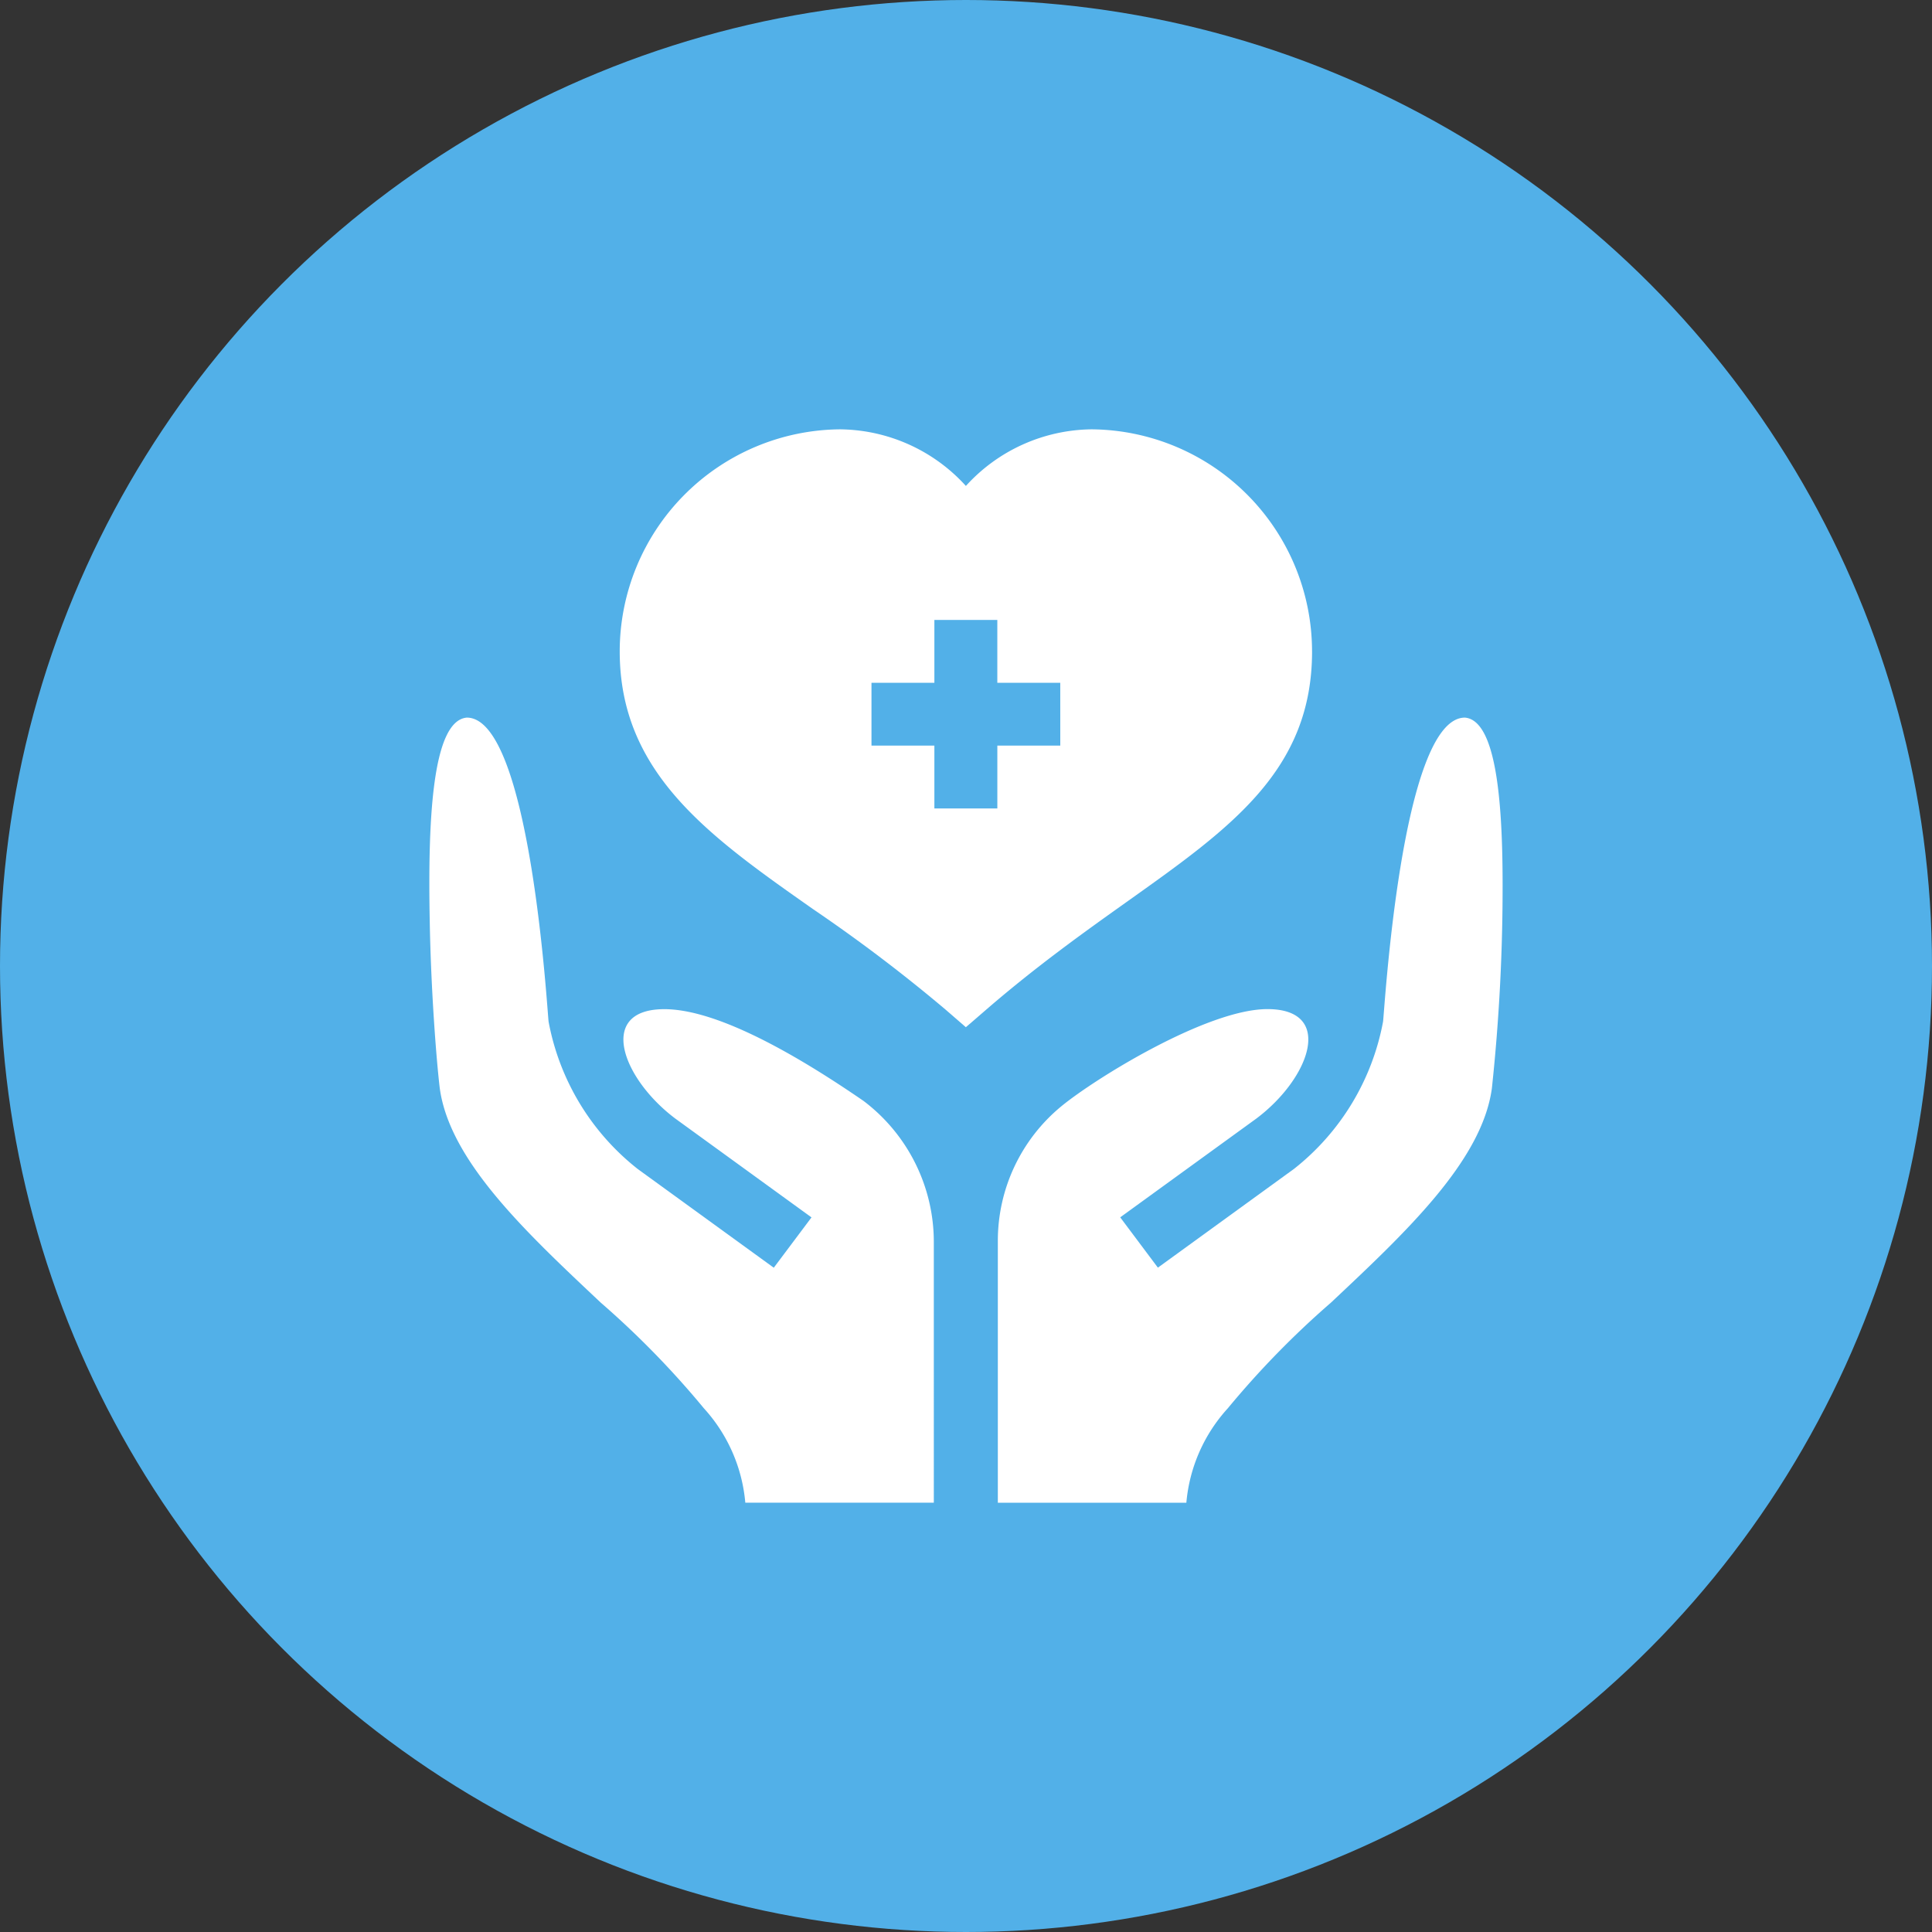
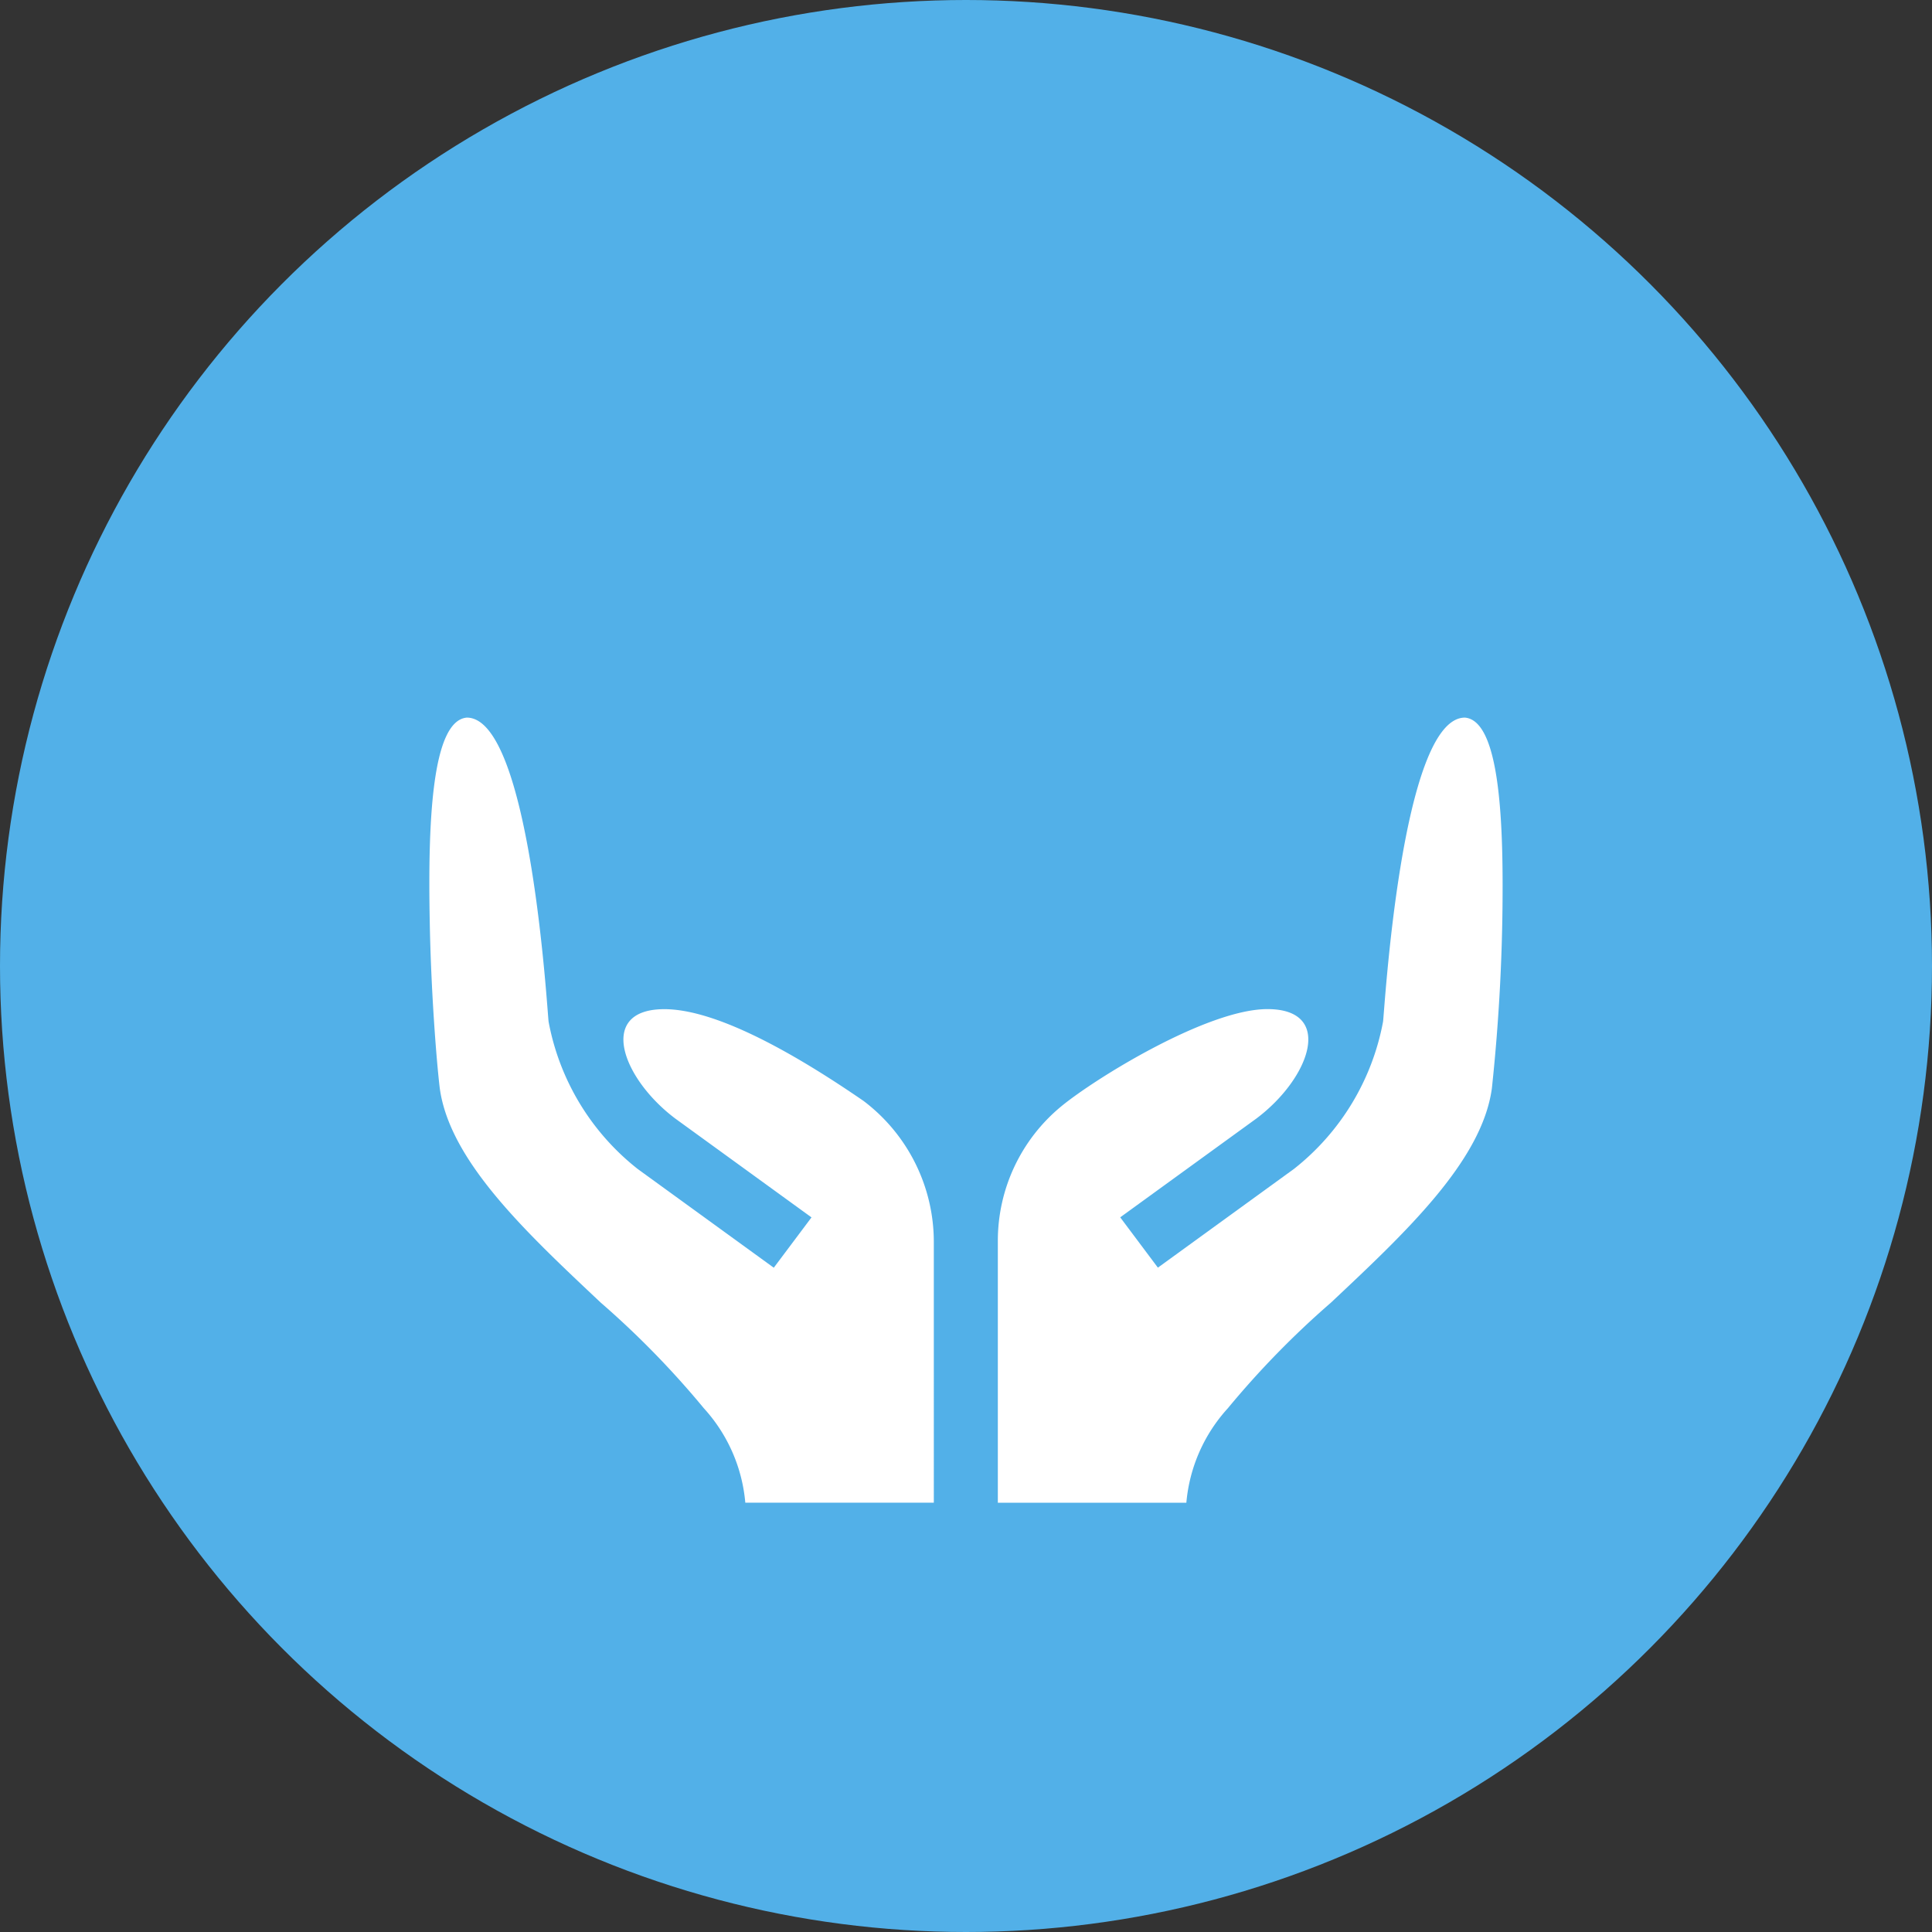
<svg xmlns="http://www.w3.org/2000/svg" viewBox="0 0 90 90" height="90" width="90">
  <rect x="0" y="0" width="90" height="90" fill="#333333" stroke="none" />
  <g transform="translate(-782 -6646)" data-name="Group 26078" id="Group_26078">
    <circle fill="#52b0e8" transform="translate(782 6646)" r="45" cy="45" cx="45" data-name="Ellipse 1618" id="Ellipse_1618" />
    <g transform="translate(802 6666)" id="healthcare">
-       <path fill="#fff" transform="translate(-82.073 0)" d="M123.193,10.343A10.35,10.35,0,0,0,112.932,0a8.014,8.014,0,0,0-5.864,2.637A8.014,8.014,0,0,0,101.2,0,10.35,10.35,0,0,0,90.942,10.343c0,5.682,4.176,8.615,9.012,12.012a73.869,73.869,0,0,1,6.153,4.665l.959.832.961-.83c2.369-2.047,4.623-3.649,6.61-5.063,4.78-3.4,8.557-6.082,8.557-11.616Zm-11.728,4.391h-2.932v2.927H105.6V14.734H102.67V11.807H105.6V8.88h2.932v2.927h2.932Z" data-name="Path 82241" id="Path_82241" />
      <path fill="#fff" transform="translate(-244.458 -123.771)" d="M292.7,137.2c-2.986,0-3.757,13.876-3.815,14.168a11.378,11.378,0,0,1-4.148,6.855l-6.34,4.6-1.755-2.344,6.34-4.6c2.511-1.883,3.656-5.1.517-5.1-2.811,0-8.066,3.255-9.623,4.546a8.114,8.114,0,0,0-2.935,6.249v12.2h8.782a7.493,7.493,0,0,1,1.932-4.4,41.63,41.63,0,0,1,4.8-4.918c3.454-3.249,7.035-6.587,7.5-9.982a88.5,88.5,0,0,0,.5-9.68C294.444,140.886,294.114,137.325,292.7,137.2Z" data-name="Path 82242" id="Path_82242" />
      <path fill="#fff" transform="translate(-0.054 -123.771)" d="M20.28,155.056c-4.128-2.84-7.26-4.274-9.28-4.274-3.139,0-1.994,3.215.517,5.1l6.34,4.6L16.1,162.826l-6.34-4.6a11.378,11.378,0,0,1-4.149-6.855C5.556,151.075,4.785,137.2,1.8,137.2c-1.639.146-1.815,4.918-1.727,9.485.059,3.337.322,6.587.468,7.787.468,3.4,4.05,6.733,7.5,9.982a41.624,41.624,0,0,1,4.8,4.918,7.493,7.493,0,0,1,1.932,4.4h8.782V161.634A8.238,8.238,0,0,0,20.28,155.056Z" data-name="Path 82243" id="Path_82243" />
    </g>
  </g>
</svg>